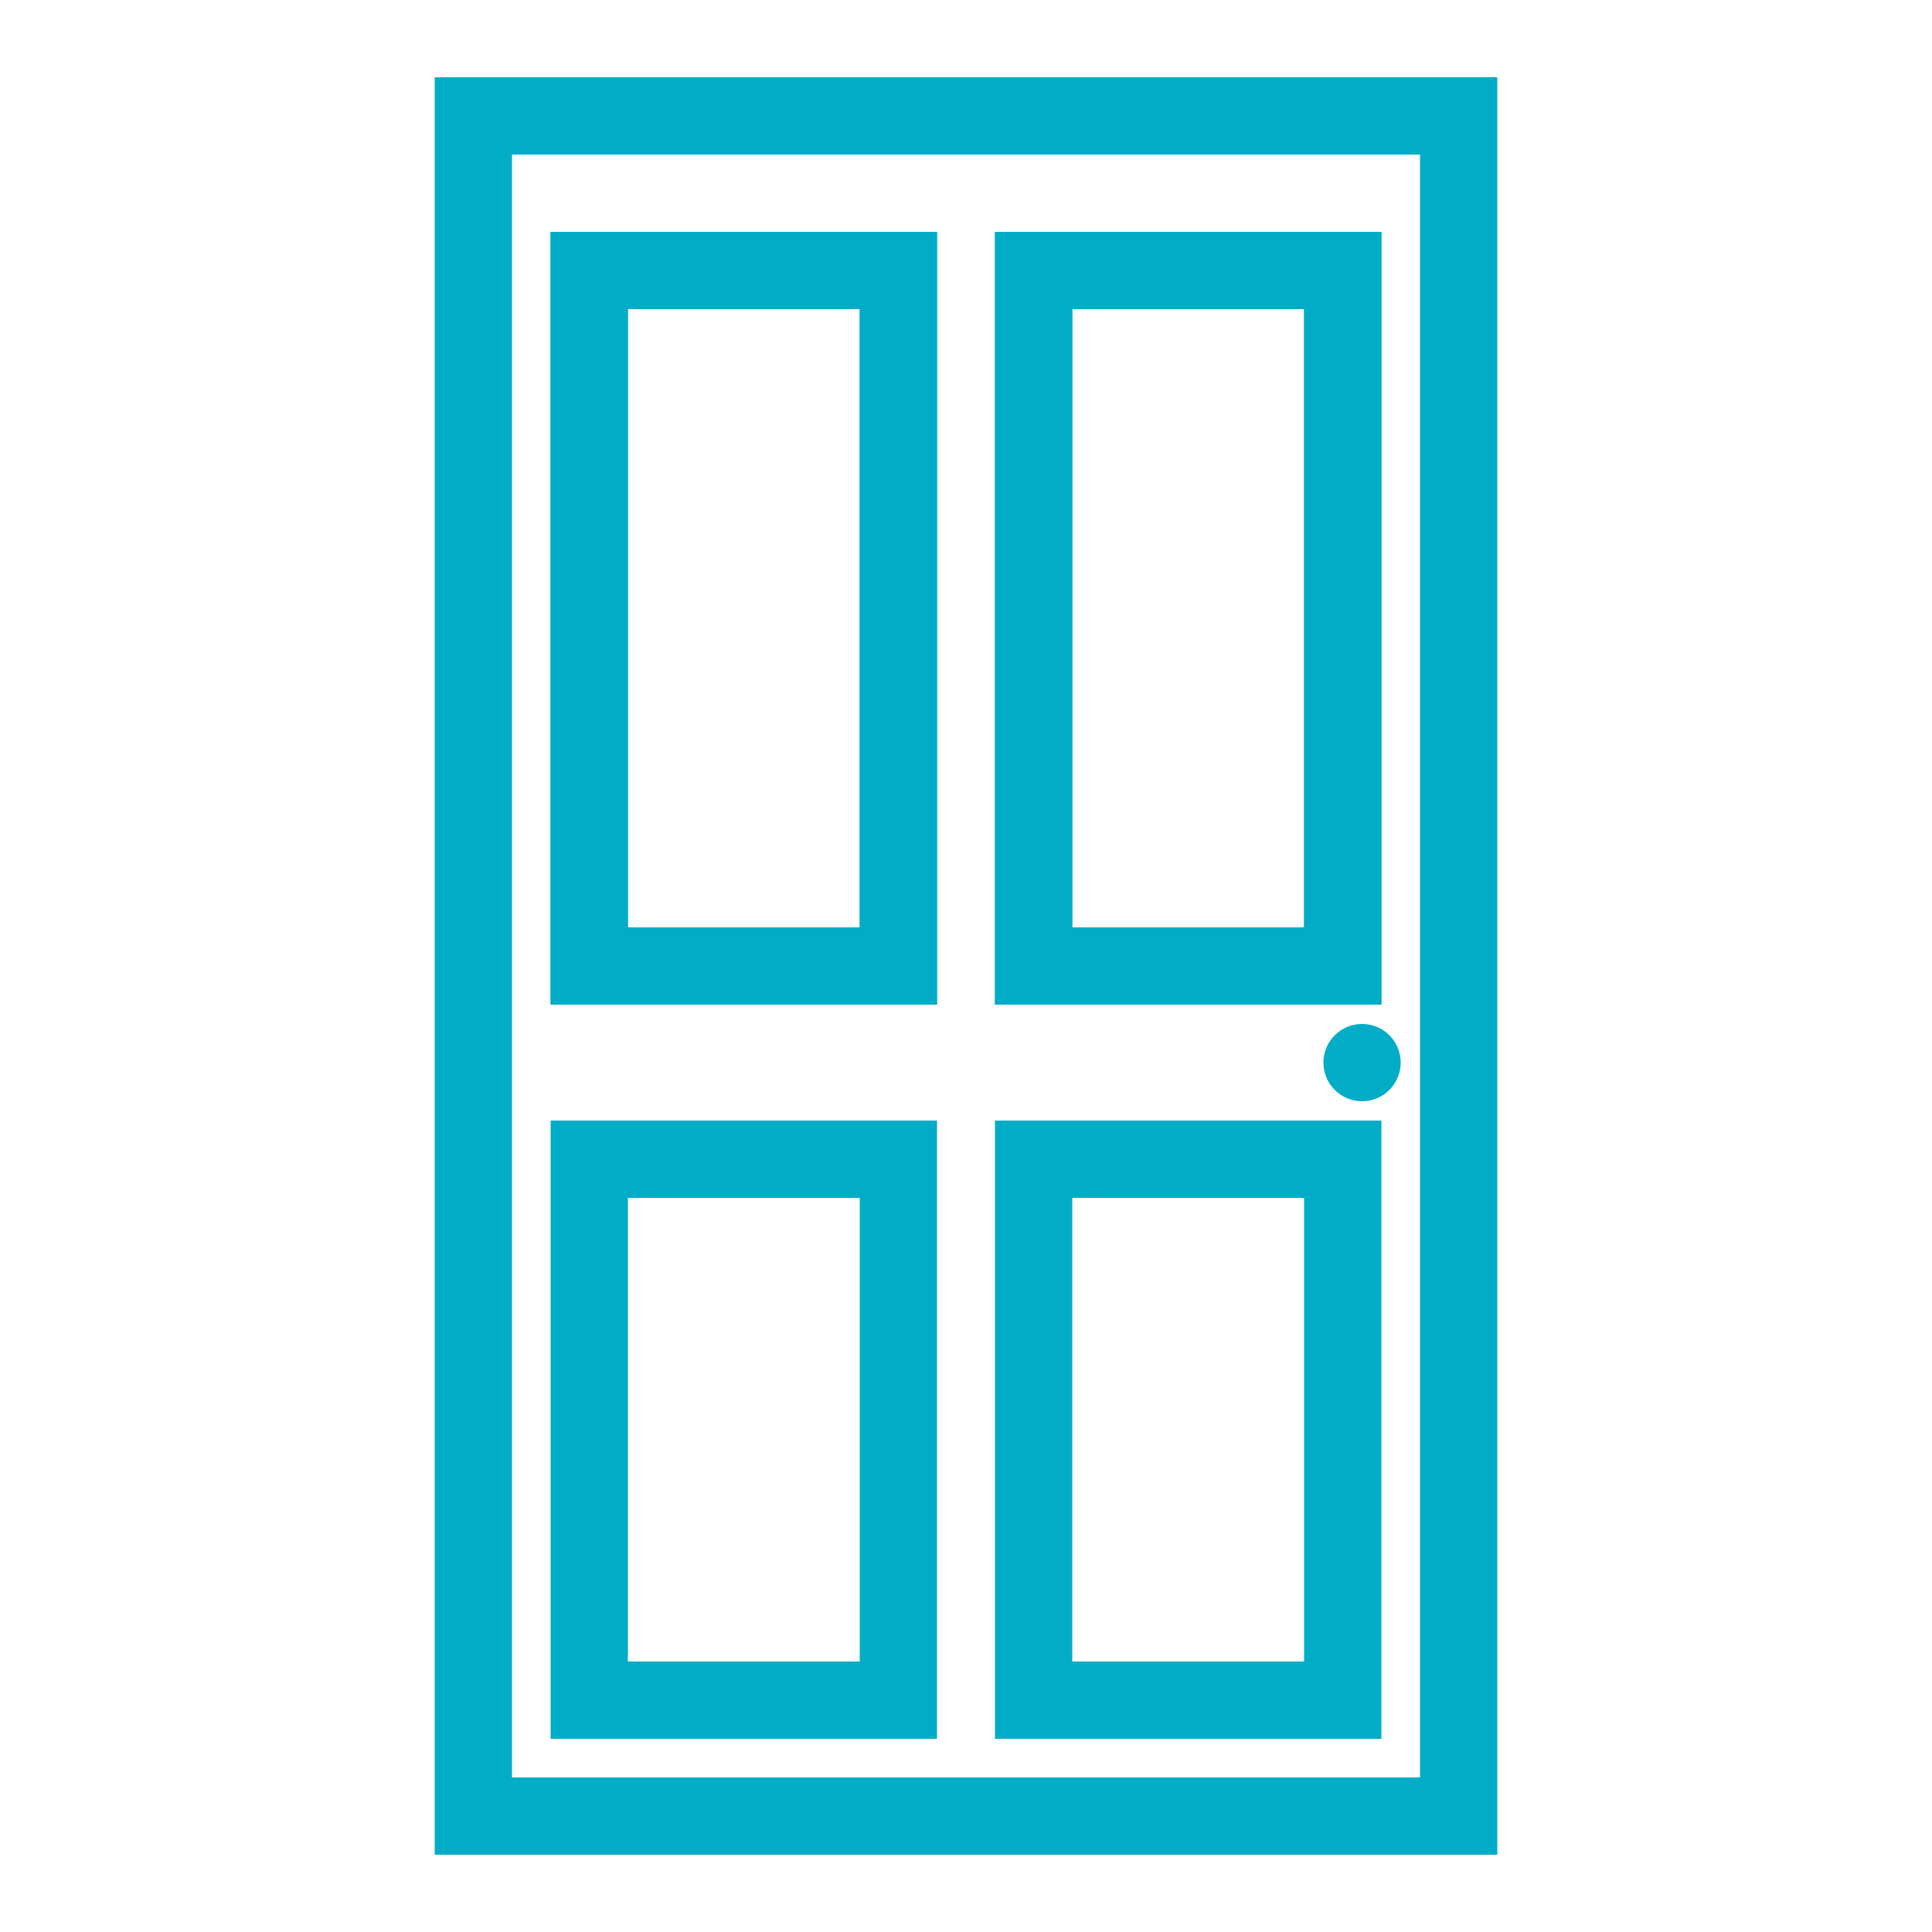
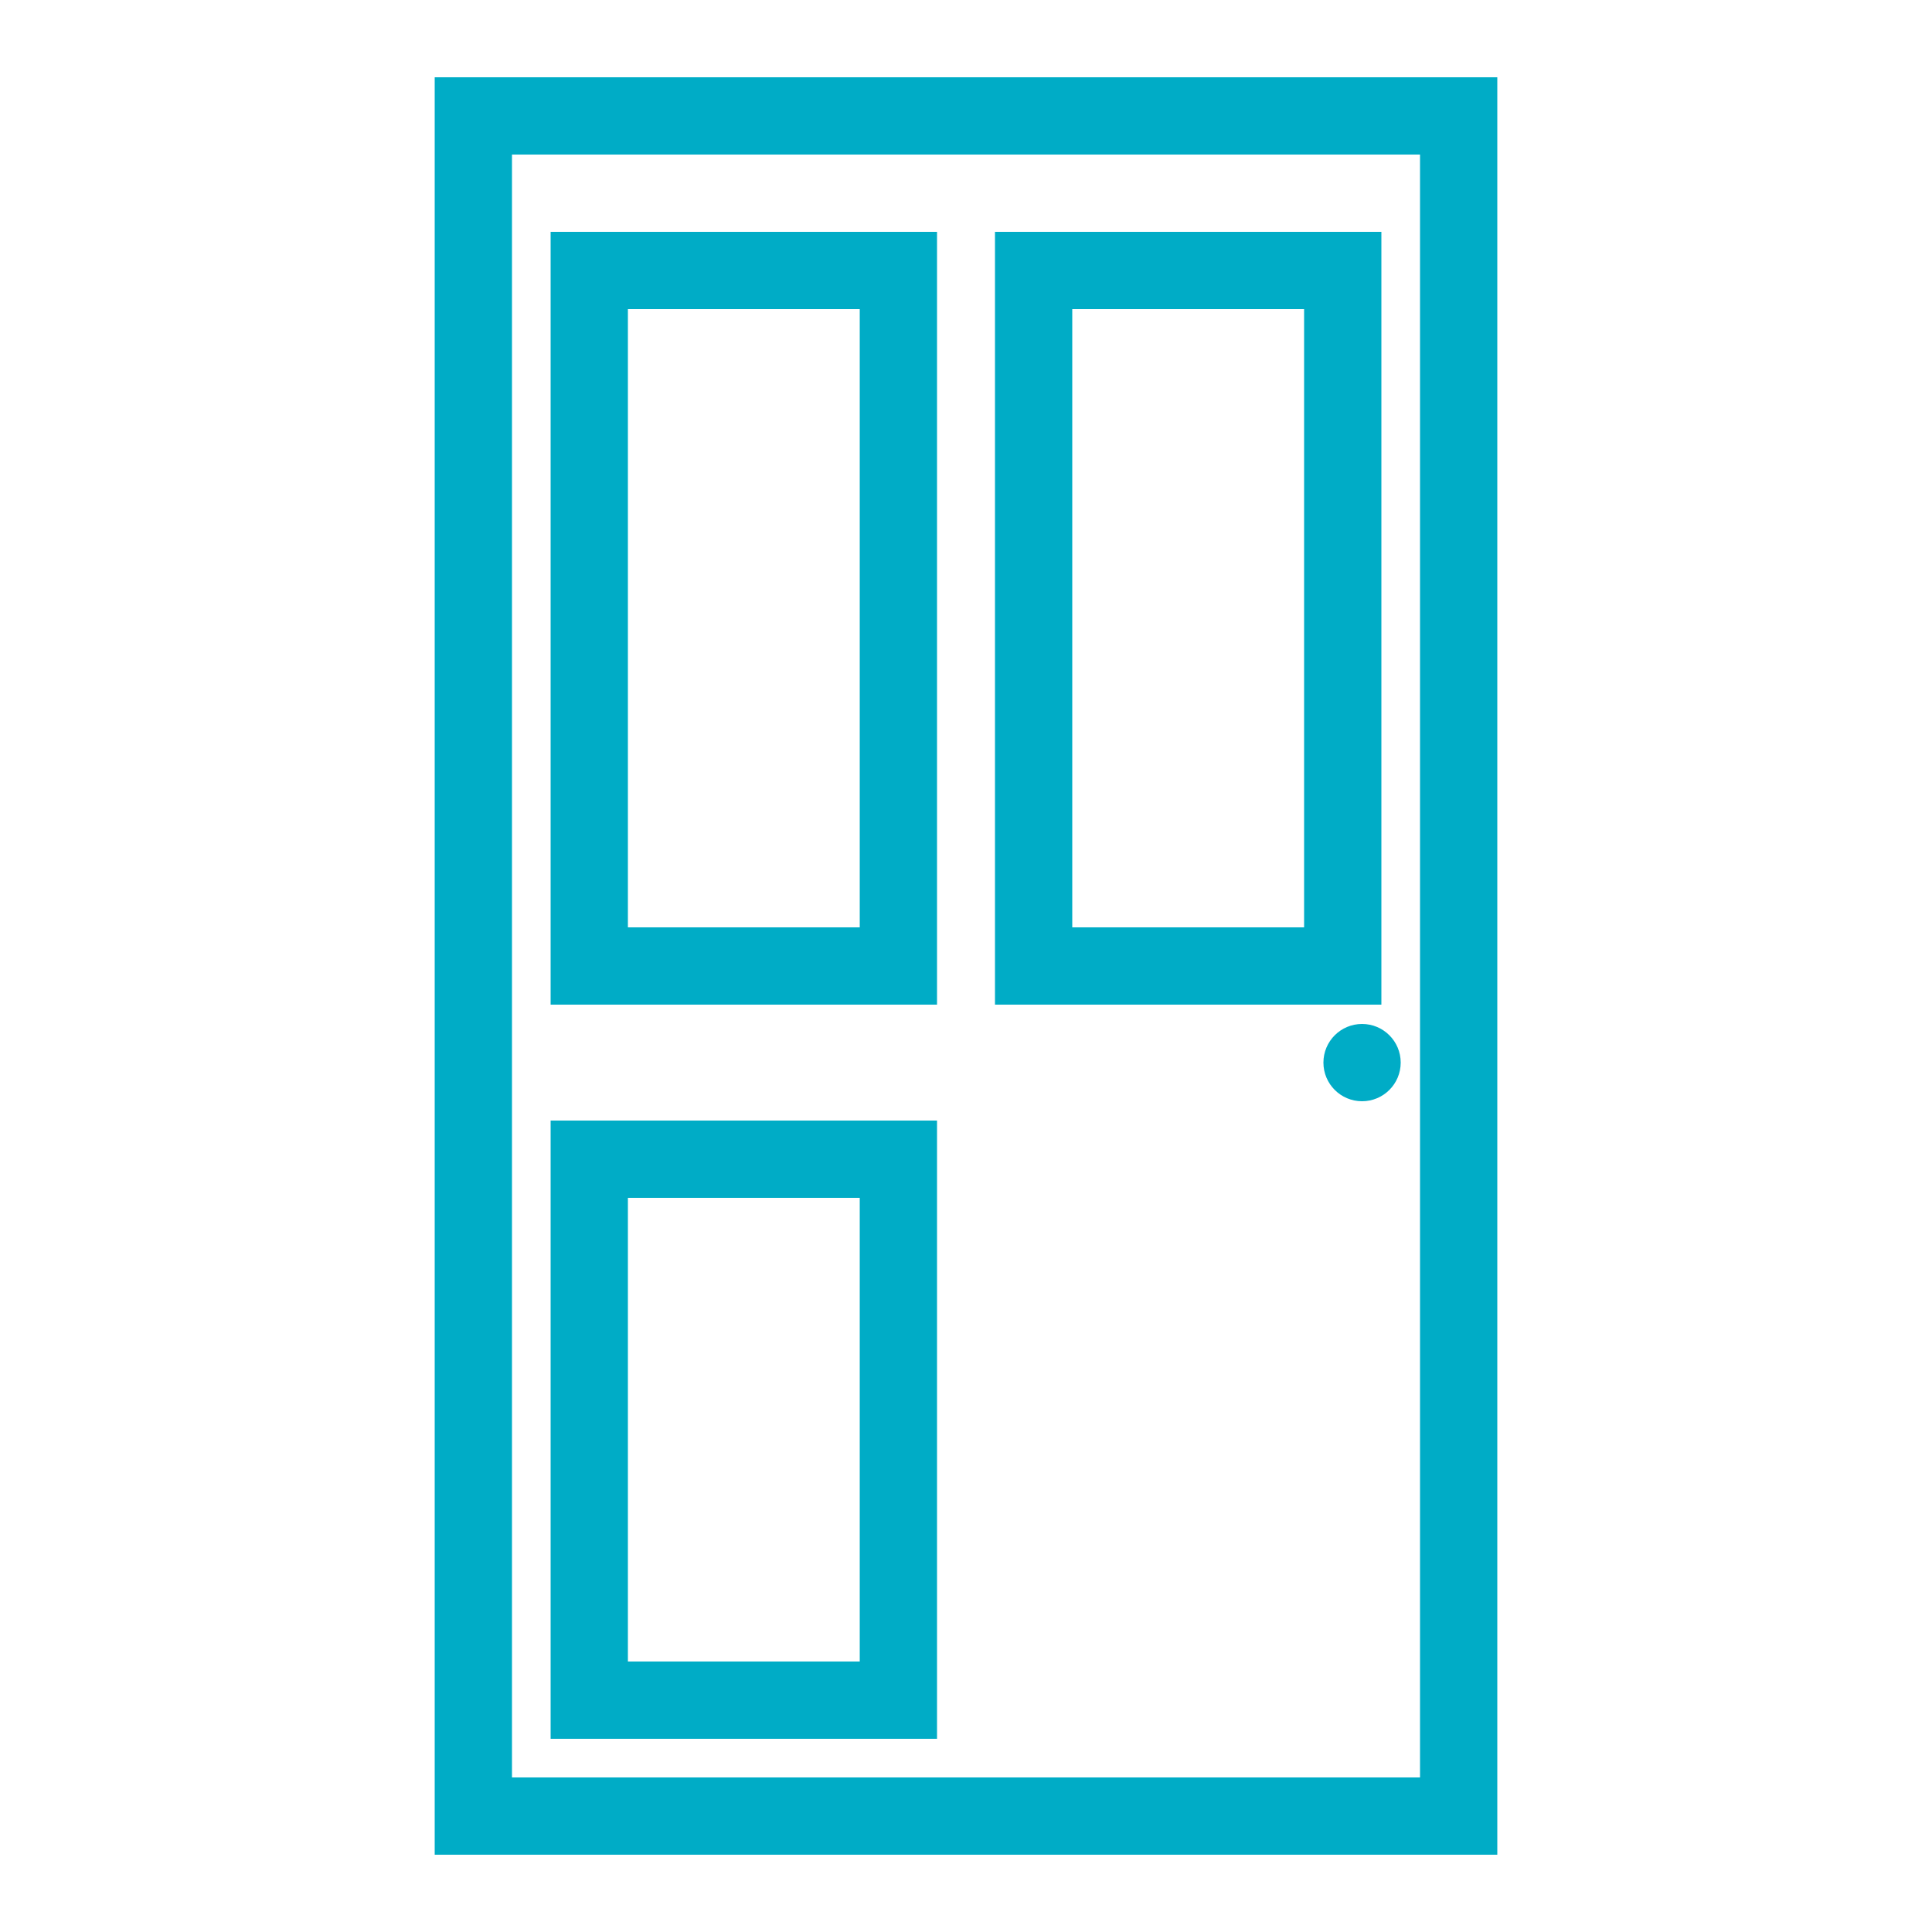
<svg xmlns="http://www.w3.org/2000/svg" id="Layer_1" data-name="Layer 1" viewBox="0 0 50 50">
  <defs>
    <style>.cls-1{fill:none;stroke:#00acc6;stroke-miterlimit:10;stroke-width:2px;}.cls-2{fill:#00acc6;}</style>
  </defs>
  <title>Door Icon</title>
  <rect class="cls-1" x="12.25" y="3" width="25.5" height="44" />
  <circle class="cls-2" cx="35.25" cy="27.5" r="1" />
  <rect class="cls-1" x="15.25" y="7" width="8" height="18" />
  <rect class="cls-1" x="26.75" y="7" width="8" height="18" />
-   <rect class="cls-1" x="15.25" y="7" width="8" height="18" />
-   <rect class="cls-1" x="26.75" y="7" width="8" height="18" />
  <rect class="cls-1" x="15.25" y="30" width="8" height="14" />
-   <rect class="cls-1" x="26.75" y="30" width="8" height="14" />
</svg>